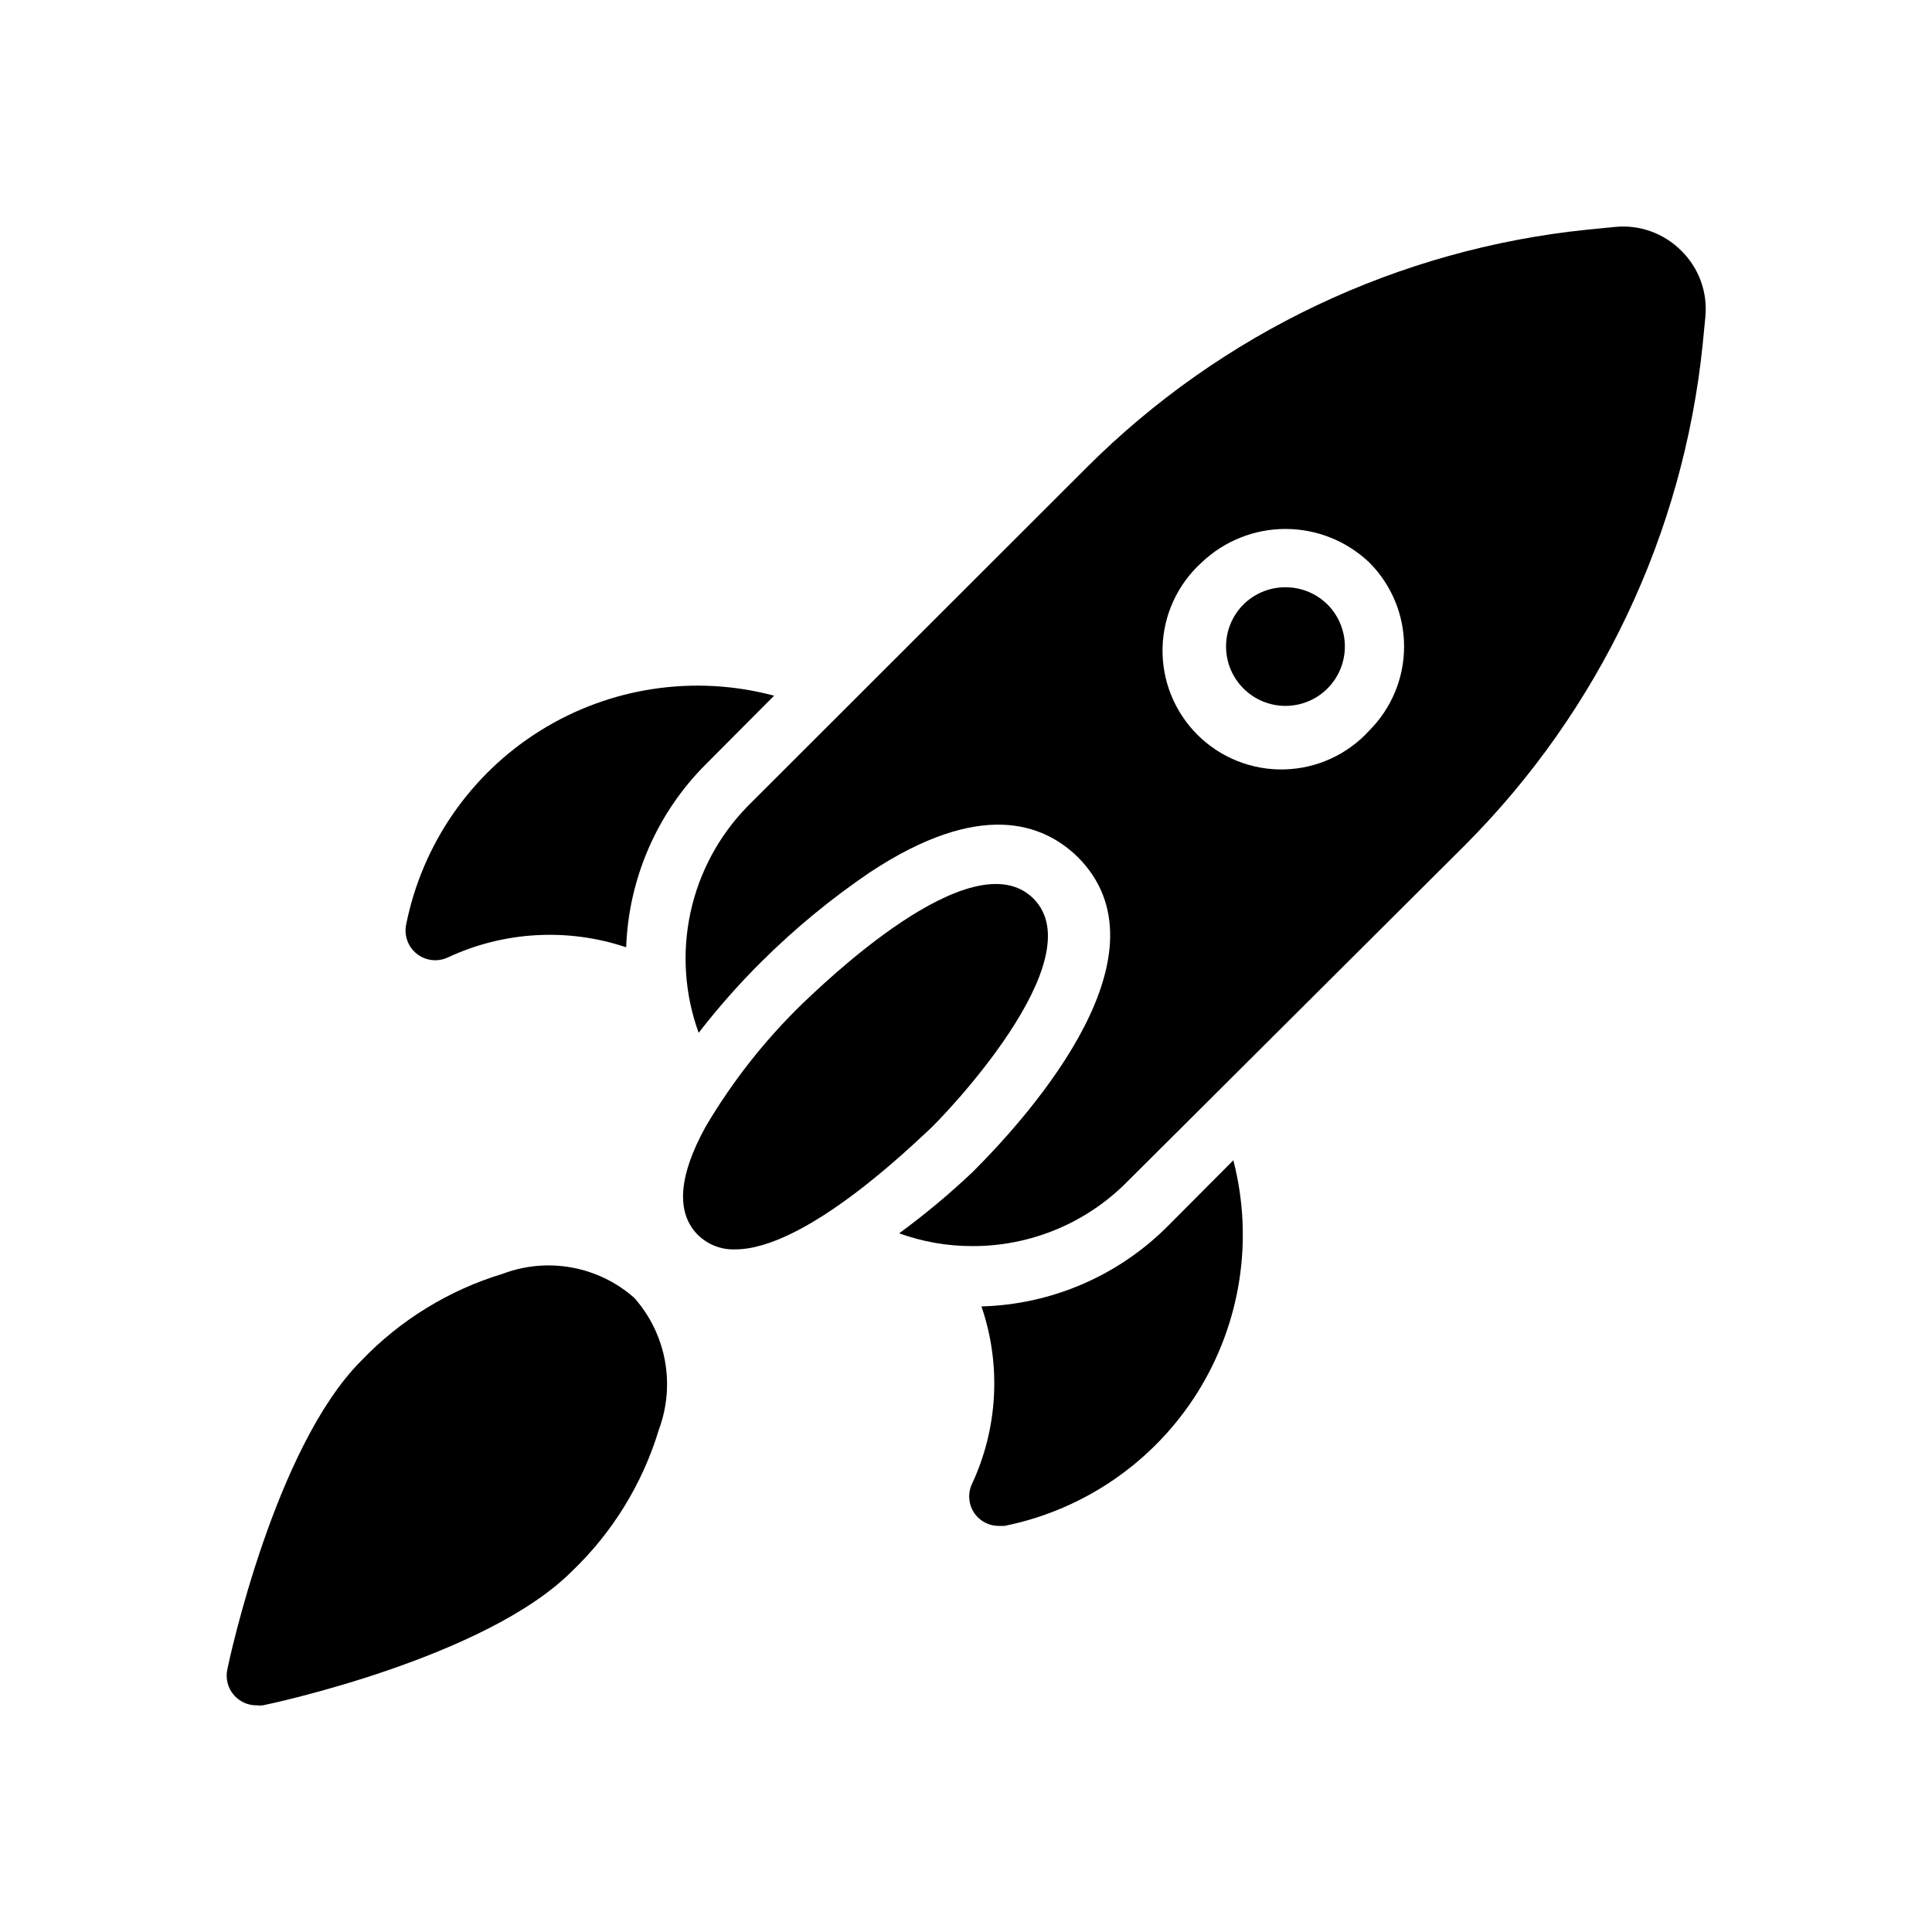
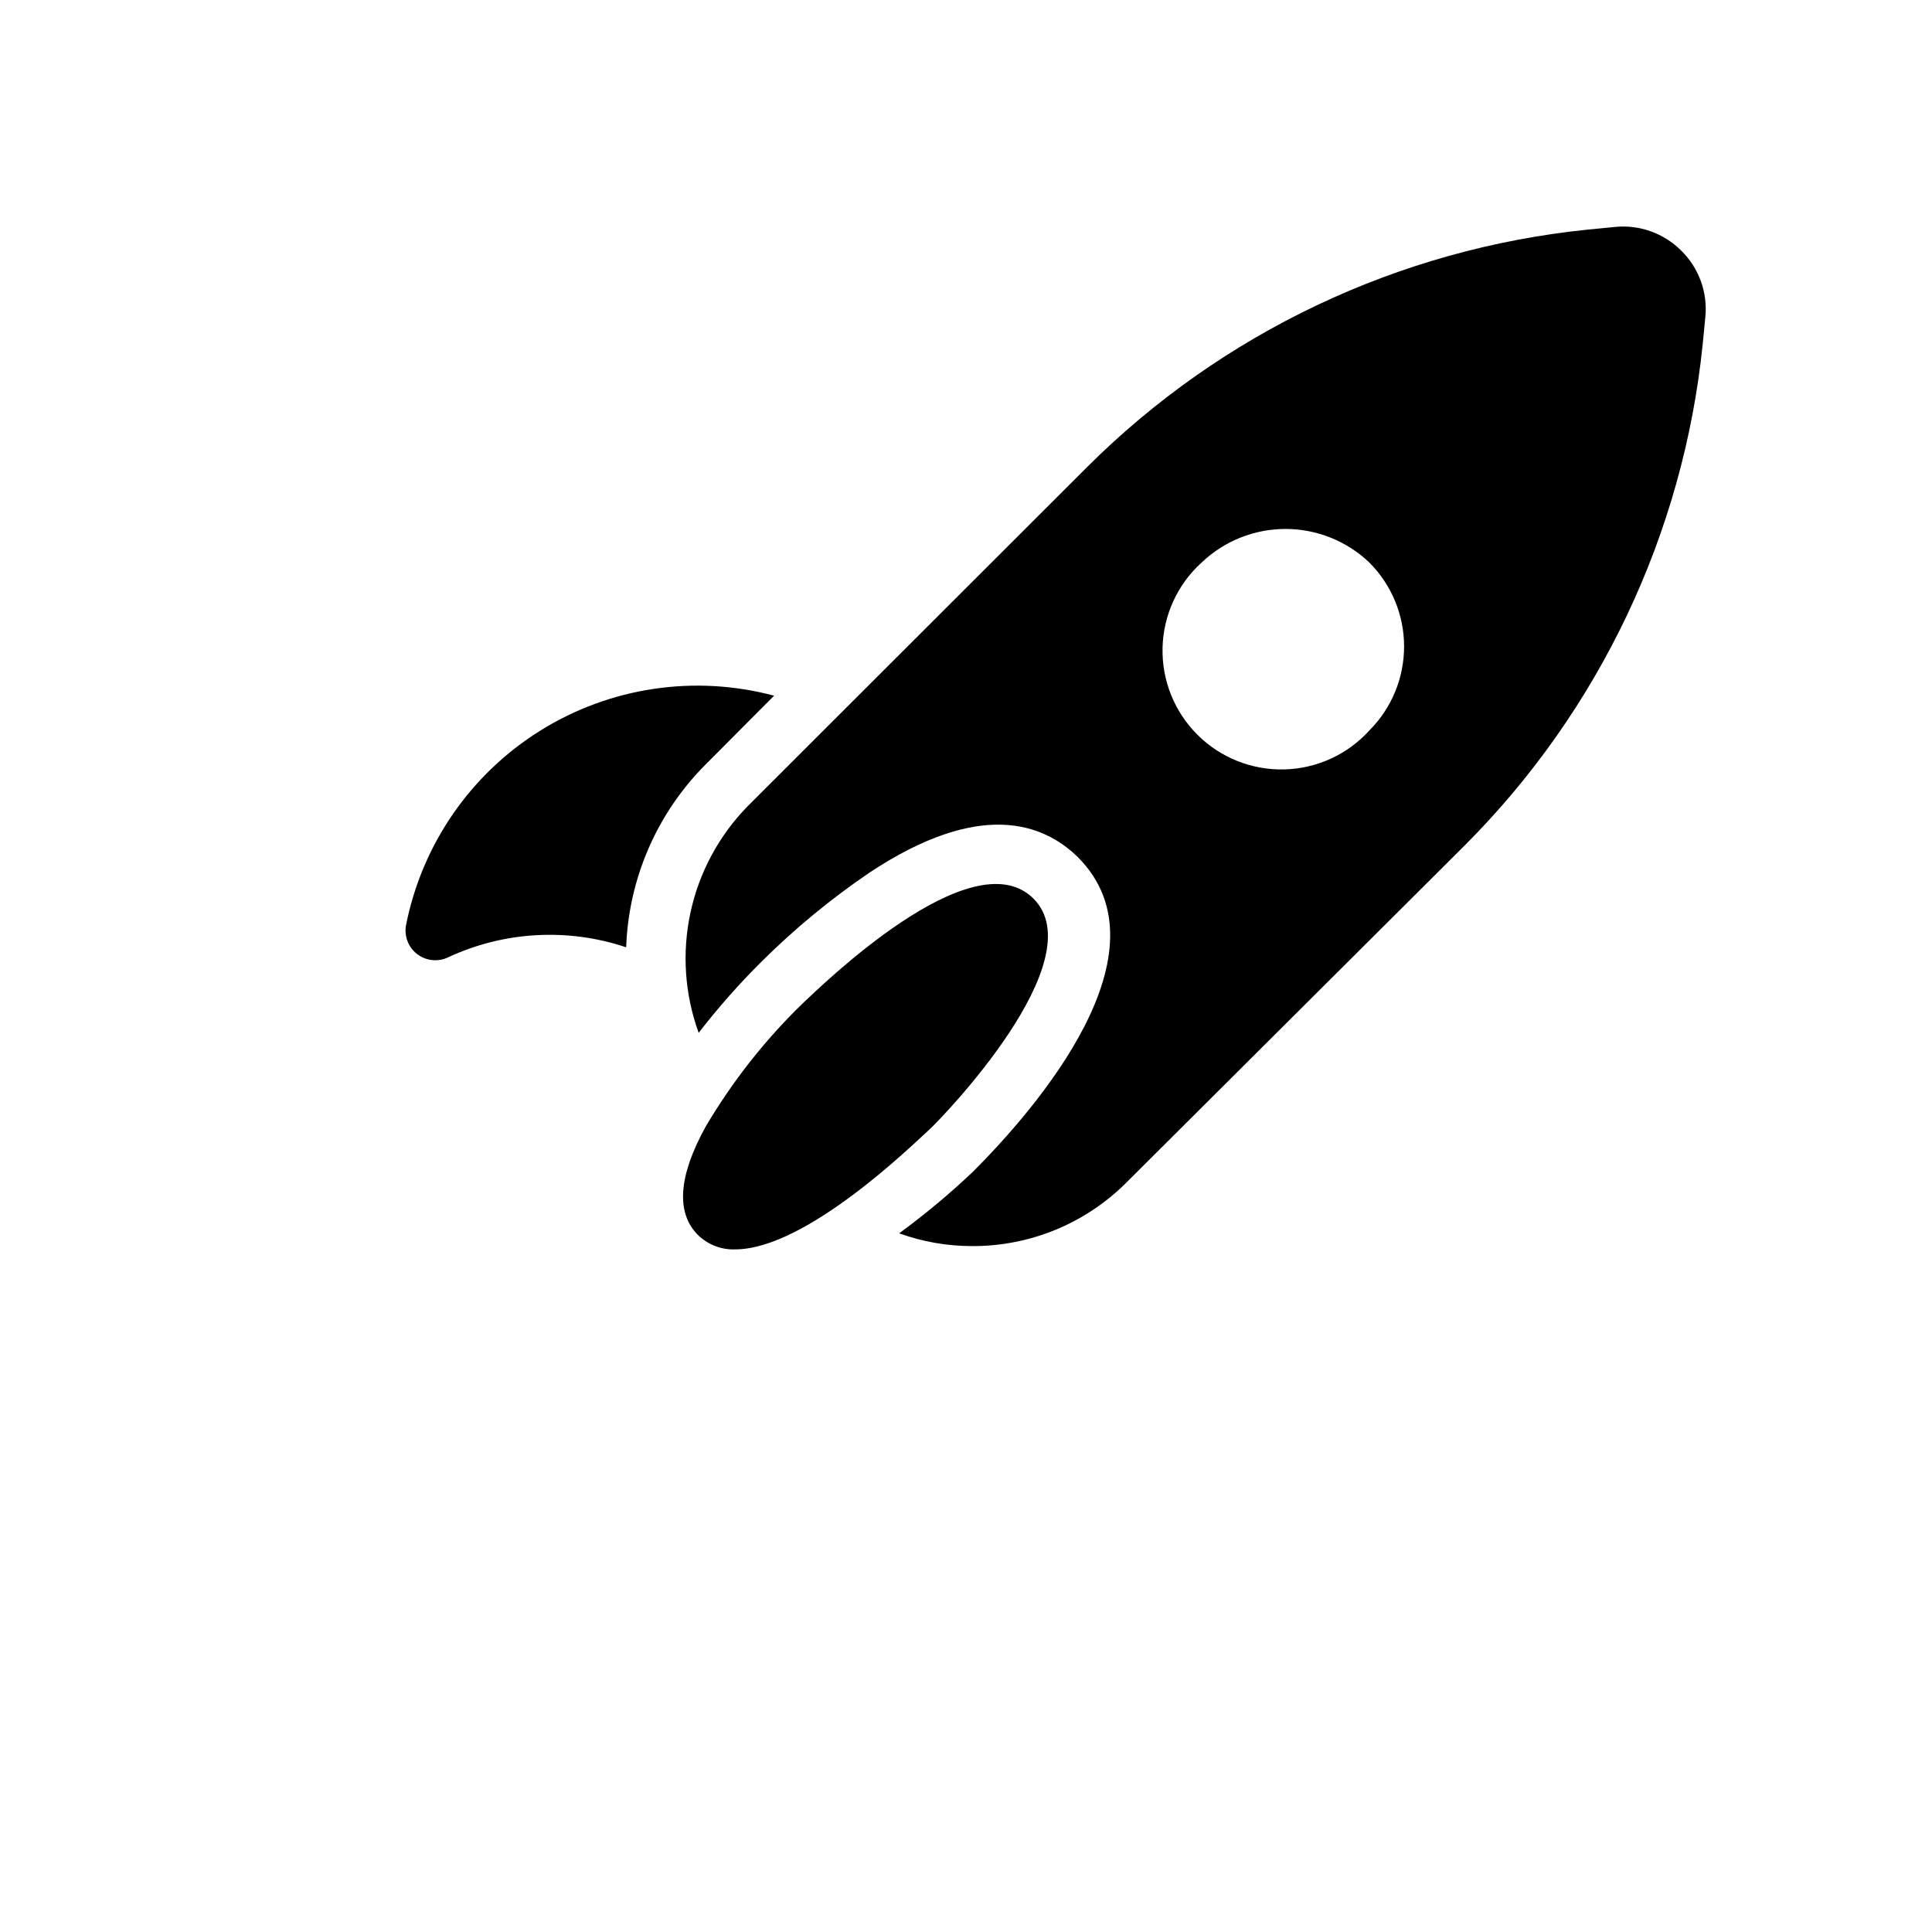
<svg xmlns="http://www.w3.org/2000/svg" fill="#000000" width="800px" height="800px" version="1.1" viewBox="144 144 512 512">
  <g>
-     <path d="m484.62 299.63c-4.156-0.004-8.145 1.641-11.098 4.566-2.949 2.953-4.606 6.957-4.606 11.133s1.66 8.18 4.613 11.129c2.953 2.953 6.957 4.609 11.133 4.609 4.172 0 8.176-1.656 11.129-4.609 2.953-2.949 4.613-6.953 4.613-11.129s-1.656-8.18-4.606-11.133c-2.973-2.945-6.992-4.59-11.18-4.566z" />
    <path d="m589.56 210.44c-4.609-4.633-11.055-6.945-17.555-6.301l-7.242 0.707v0.004c-50.164 5.121-97.031 27.359-132.72 62.977l-89.898 89.82c-7.606 7.769-12.859 17.531-15.156 28.156-2.297 10.629-1.547 21.688 2.164 31.906 5.144-6.656 10.719-12.969 16.691-18.895 8.797-8.742 18.391-16.648 28.652-23.613 29.285-19.363 45.973-12.988 55.105-4.094 25.113 25.113-11.098 66.754-27.789 83.445v-0.004c-6.16 5.836-12.68 11.277-19.523 16.297 6.211 2.246 12.762 3.391 19.367 3.383 15.242 0.055 29.883-5.945 40.699-16.688l89.898-89.582c35.613-35.695 57.852-82.562 62.977-132.72l0.707-7.242c0.637-6.516-1.707-12.969-6.375-17.555zm-82.656 127.13c-5.789 6.387-13.945 10.121-22.562 10.336-8.617 0.211-16.945-3.117-23.039-9.215-6.094-6.094-9.426-14.422-9.215-23.039 0.215-8.617 3.949-16.773 10.336-22.559 5.992-5.723 13.957-8.914 22.242-8.914 8.281 0 16.246 3.191 22.238 8.914 5.887 5.902 9.195 13.898 9.195 22.238 0 8.336-3.309 16.336-9.195 22.238z" />
    <path d="m417.87 382.13c-16.297-16.215-56.68 23.617-61.246 27.867h0.004c-9.938 9.652-18.539 20.586-25.586 32.512-7.32 13.227-7.871 22.828-2.203 28.652 2.637 2.652 6.262 4.078 9.996 3.938 18.812 0 47.23-27.945 51.168-31.488s44.086-45.266 27.867-61.48z" />
    <path d="m331.04 346.55 18.105-18.184c-21.035-5.617-43.461-2.273-61.941 9.242s-31.363 30.168-35.594 51.531c-0.551 2.906 0.578 5.879 2.922 7.691 2.344 1.809 5.504 2.152 8.18 0.887 14.816-6.914 31.727-7.875 47.23-2.676 0.648-18.25 8.184-35.578 21.098-48.492z" />
-     <path d="m453.45 468.96c-13.117 13.152-30.789 20.762-49.355 21.254 5.305 15.484 4.371 32.426-2.598 47.234-1.129 2.602-0.766 5.609 0.941 7.871 1.488 1.93 3.785 3.062 6.219 3.07h1.496c21.203-4.262 39.723-17.062 51.203-35.391 11.477-18.332 14.91-40.578 9.492-61.516z" />
-     <path d="m312.07 487.93c-4.672-4.121-10.383-6.894-16.512-8.016-6.129-1.125-12.449-0.559-18.281 1.637-14.297 4.324-27.23 12.27-37.551 23.066-22.906 22.906-35.027 79.43-35.5 81.871-0.48 2.344 0.133 4.777 1.664 6.613 1.531 1.84 3.816 2.879 6.207 2.832 0.523 0.074 1.051 0.074 1.574 0 2.441-0.473 58.961-12.594 81.867-35.504 10.801-10.316 18.746-23.254 23.066-37.551 2.188-5.867 2.738-12.223 1.586-18.383-1.152-6.156-3.957-11.883-8.121-16.566z" />
  </g>
</svg>